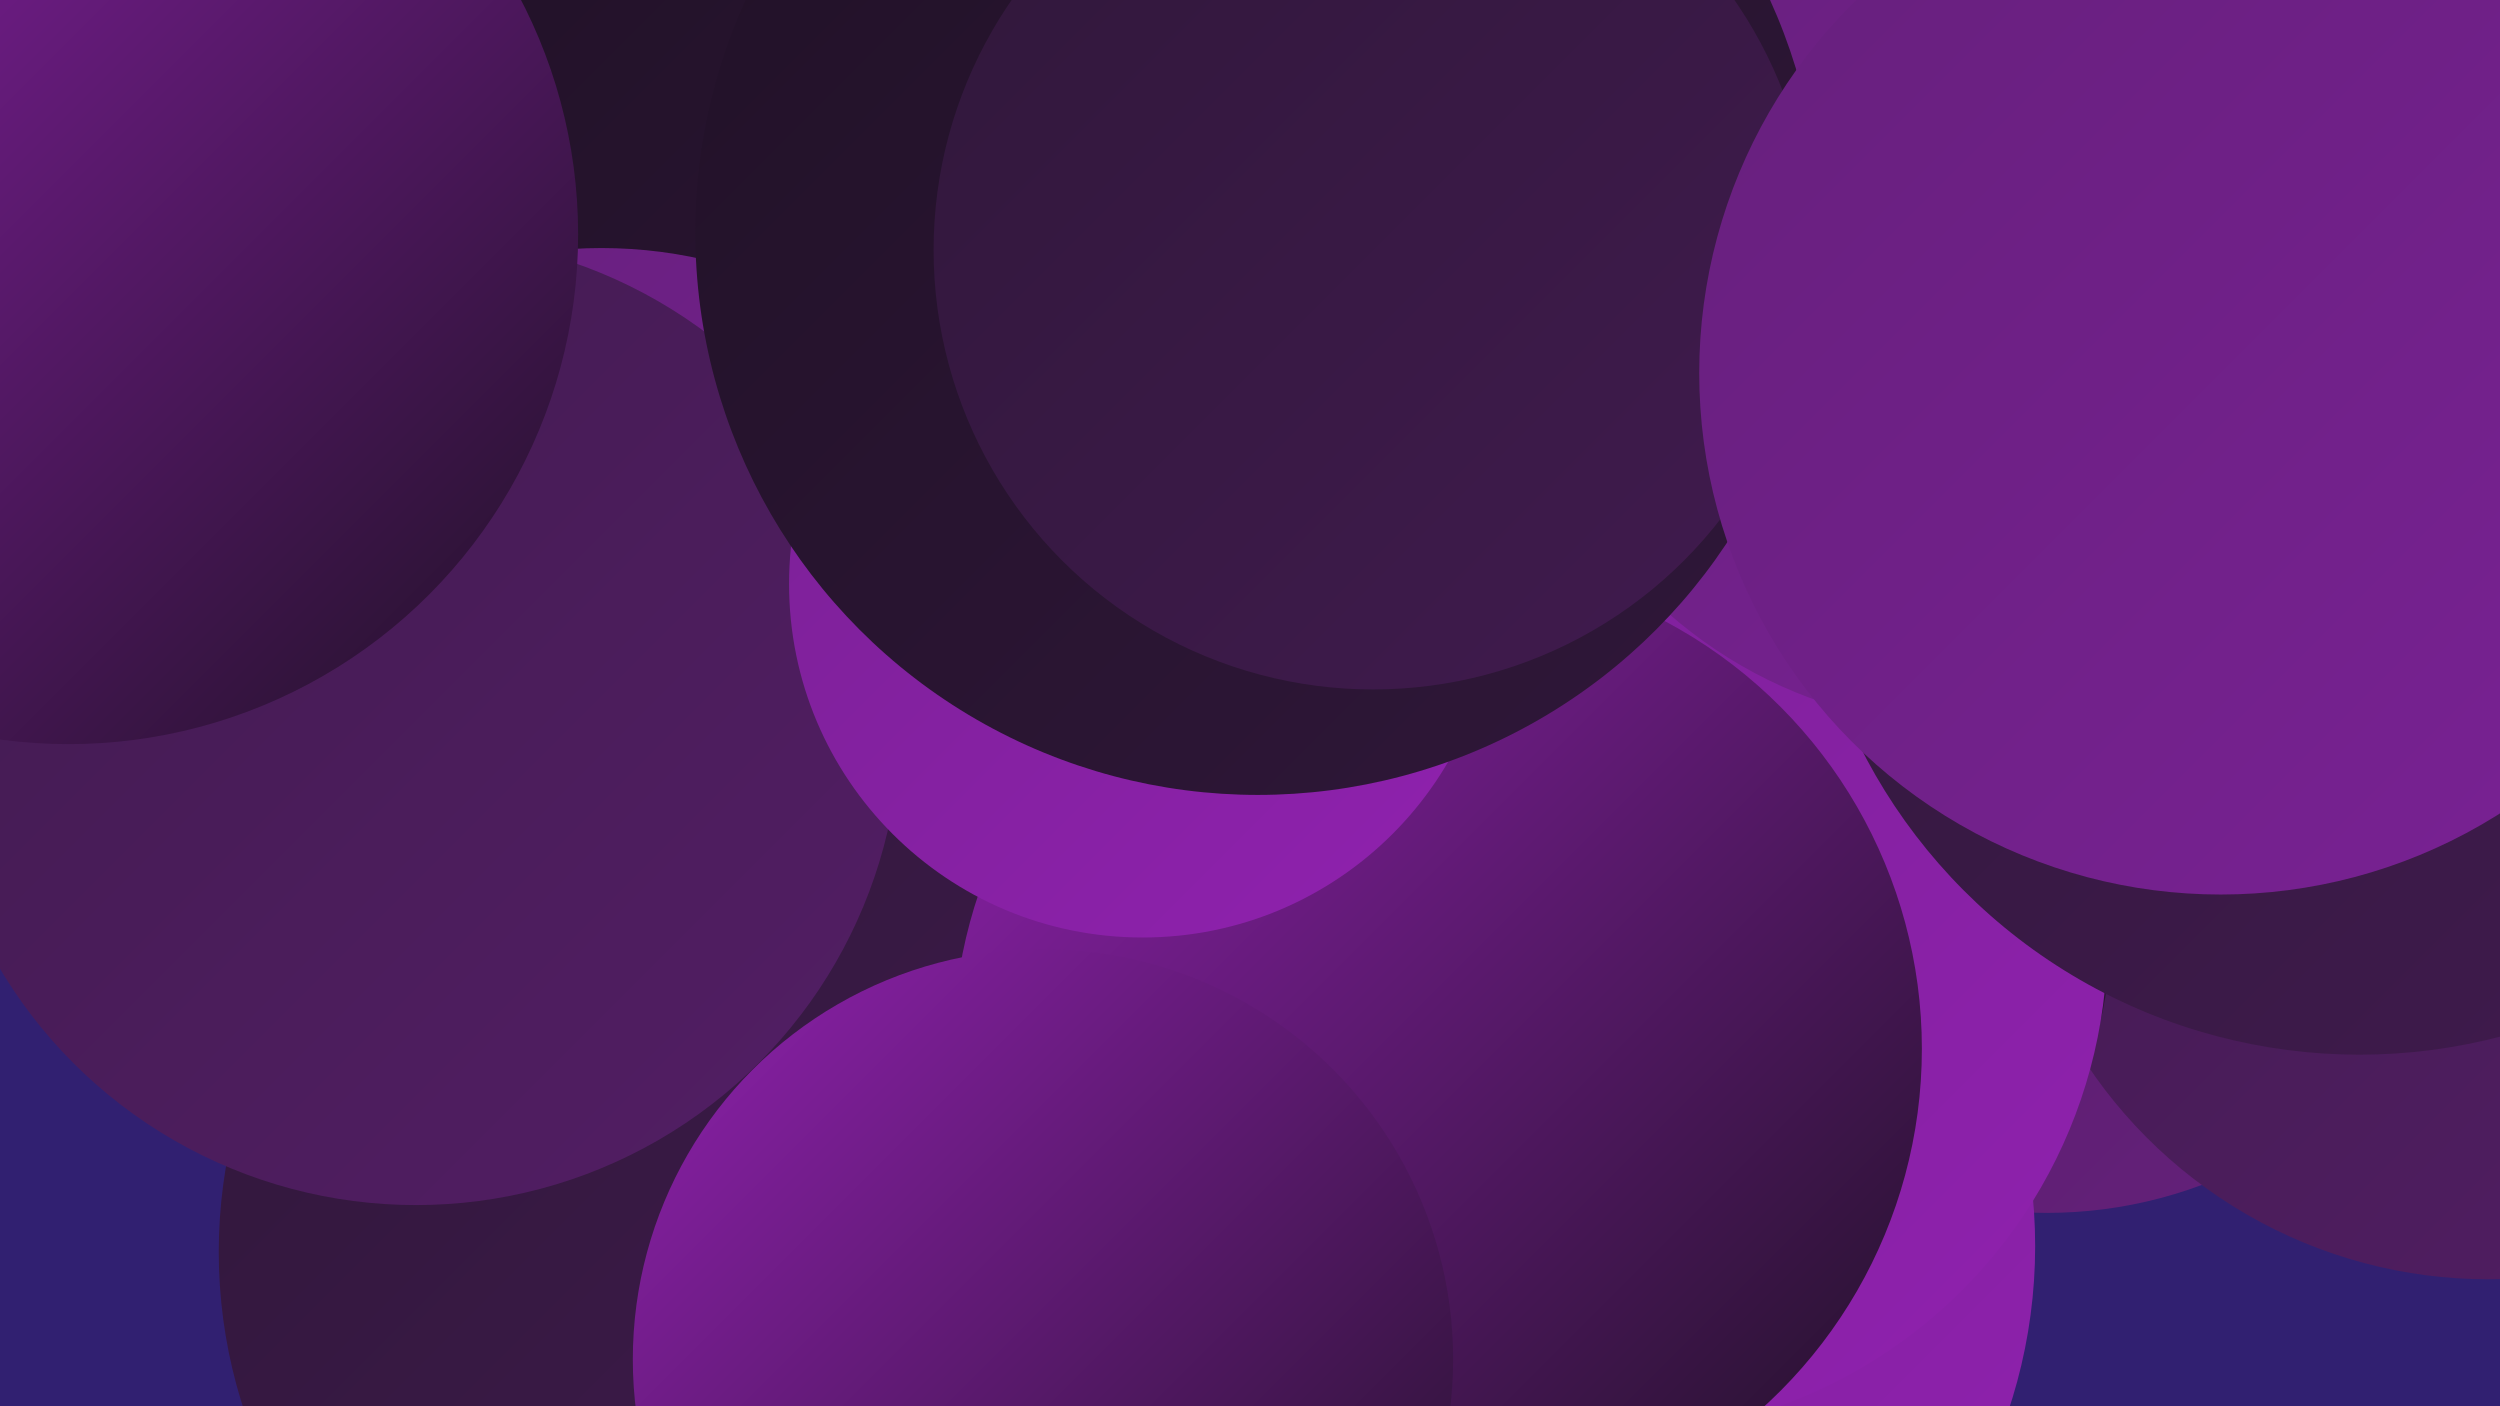
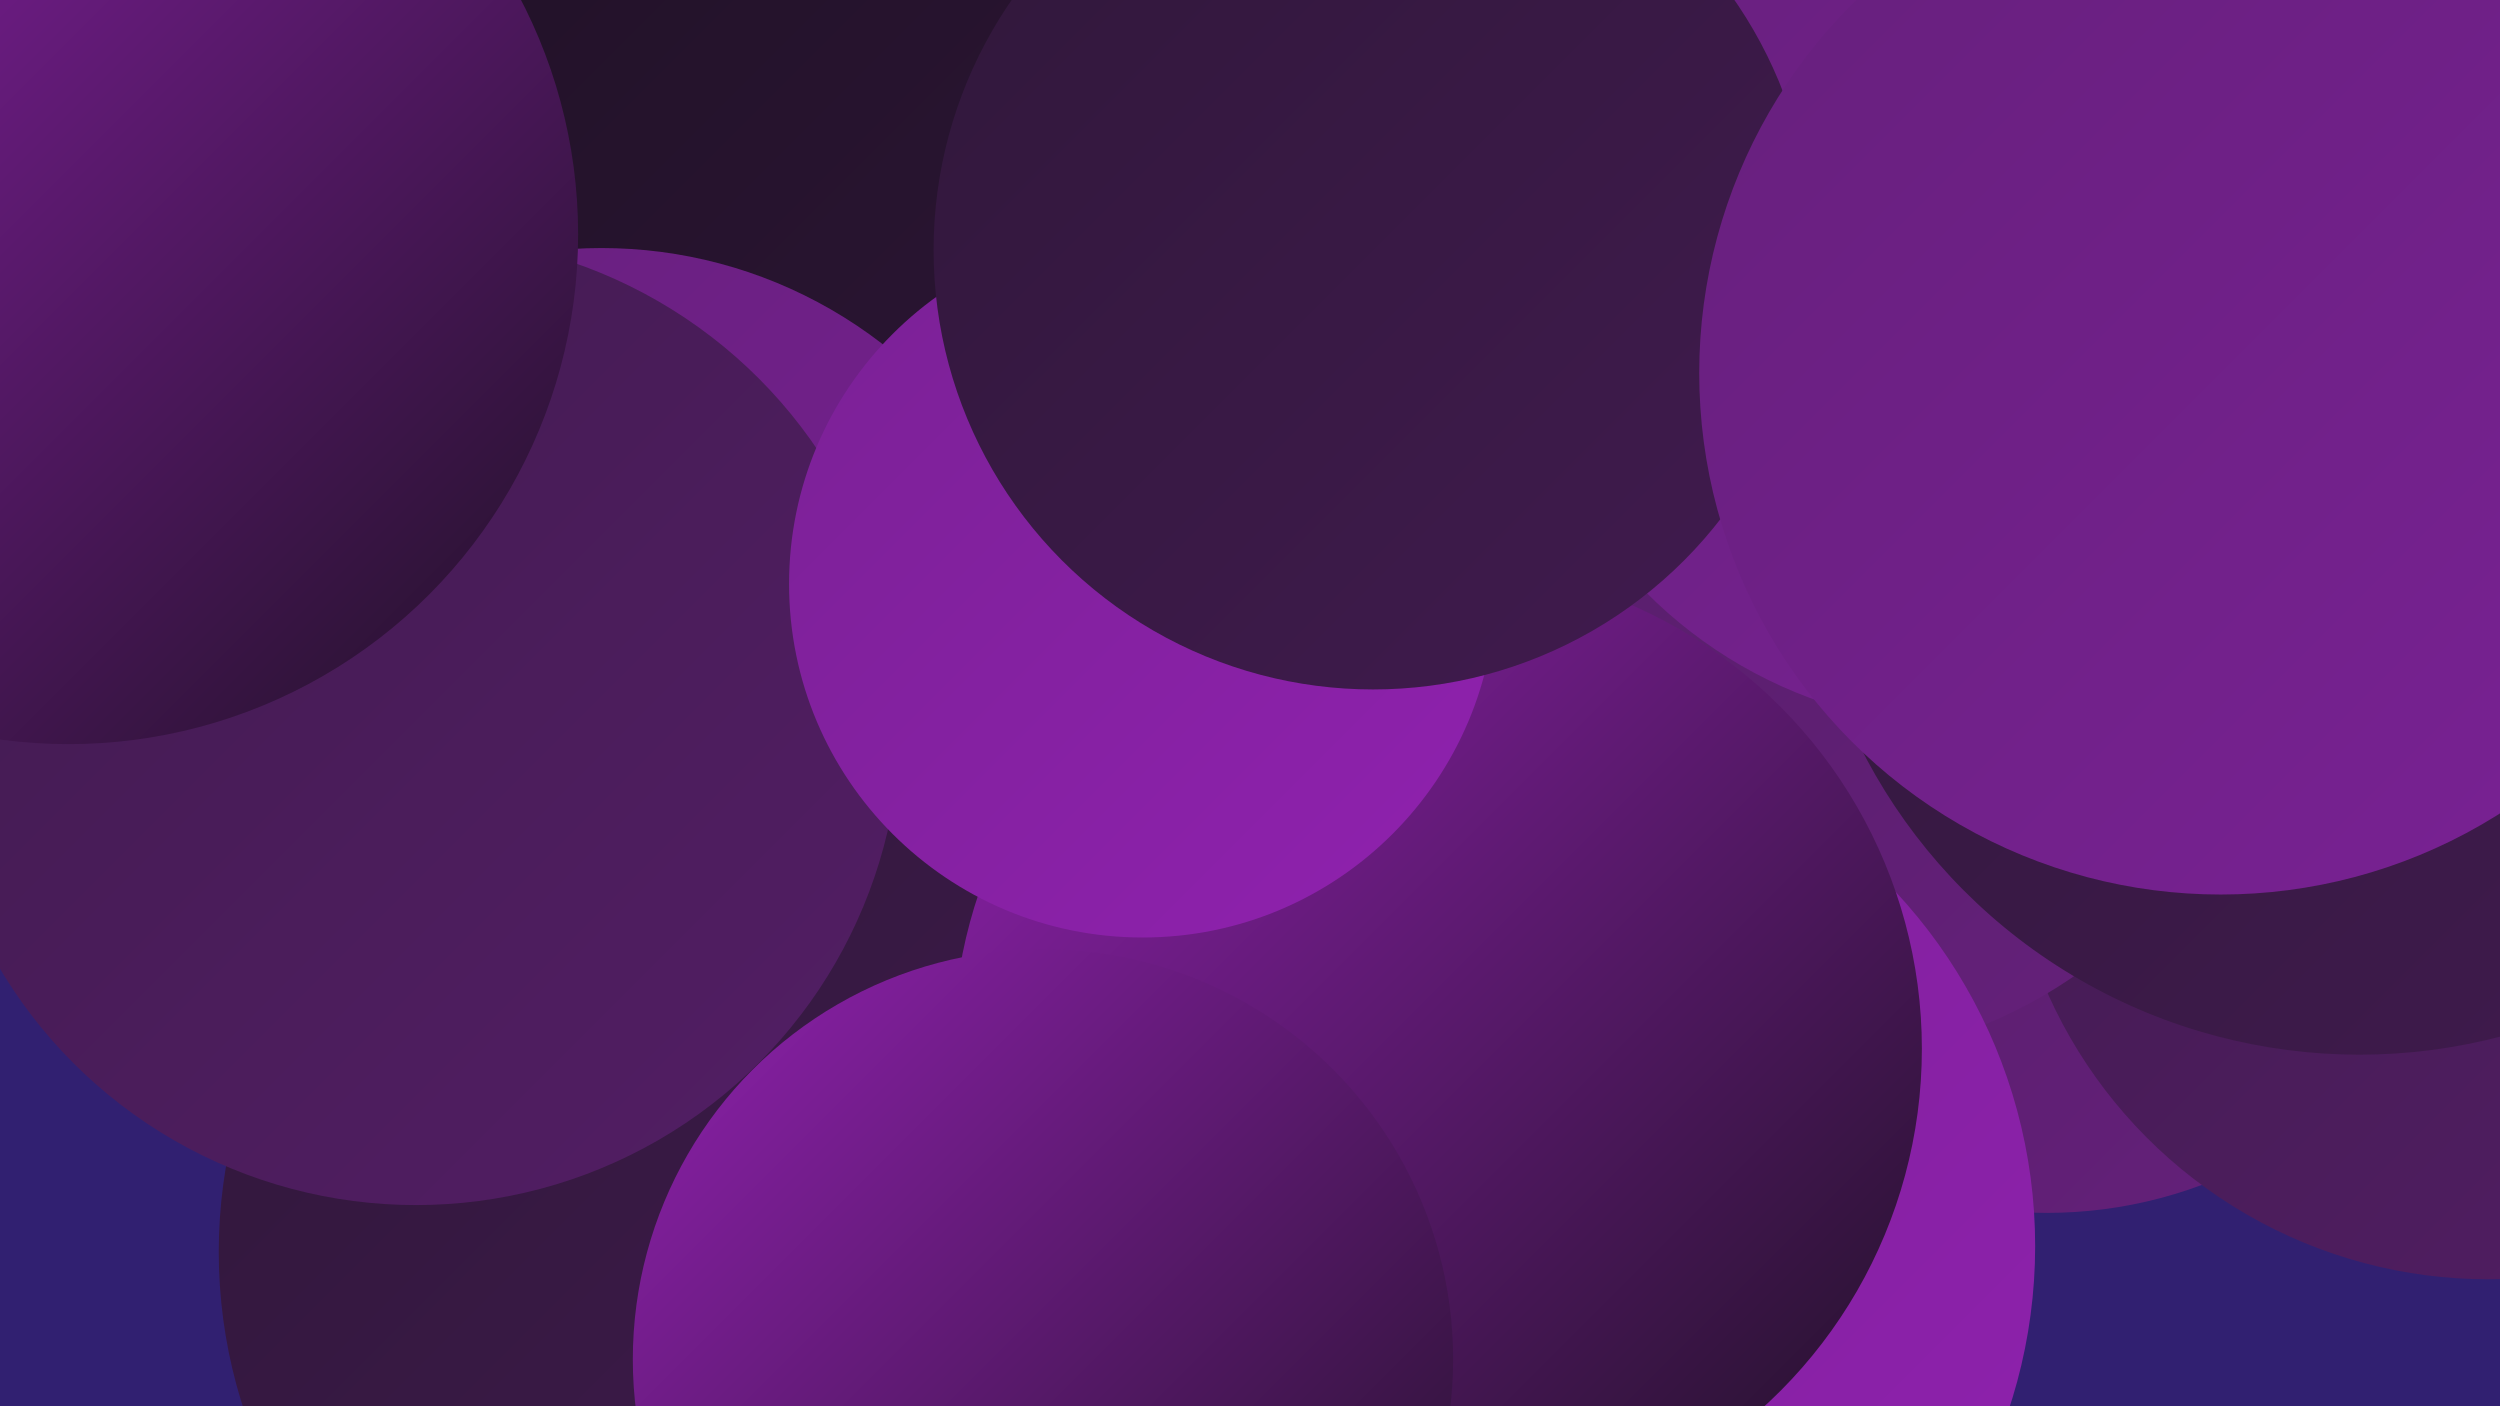
<svg xmlns="http://www.w3.org/2000/svg" width="1280" height="720">
  <defs>
    <linearGradient id="grad0" x1="0%" y1="0%" x2="100%" y2="100%">
      <stop offset="0%" style="stop-color:#201126;stop-opacity:1" />
      <stop offset="100%" style="stop-color:#30173a;stop-opacity:1" />
    </linearGradient>
    <linearGradient id="grad1" x1="0%" y1="0%" x2="100%" y2="100%">
      <stop offset="0%" style="stop-color:#30173a;stop-opacity:1" />
      <stop offset="100%" style="stop-color:#411b4f;stop-opacity:1" />
    </linearGradient>
    <linearGradient id="grad2" x1="0%" y1="0%" x2="100%" y2="100%">
      <stop offset="0%" style="stop-color:#411b4f;stop-opacity:1" />
      <stop offset="100%" style="stop-color:#531e65;stop-opacity:1" />
    </linearGradient>
    <linearGradient id="grad3" x1="0%" y1="0%" x2="100%" y2="100%">
      <stop offset="0%" style="stop-color:#531e65;stop-opacity:1" />
      <stop offset="100%" style="stop-color:#66207c;stop-opacity:1" />
    </linearGradient>
    <linearGradient id="grad4" x1="0%" y1="0%" x2="100%" y2="100%">
      <stop offset="0%" style="stop-color:#66207c;stop-opacity:1" />
      <stop offset="100%" style="stop-color:#7a2195;stop-opacity:1" />
    </linearGradient>
    <linearGradient id="grad5" x1="0%" y1="0%" x2="100%" y2="100%">
      <stop offset="0%" style="stop-color:#7a2195;stop-opacity:1" />
      <stop offset="100%" style="stop-color:#9021af;stop-opacity:1" />
    </linearGradient>
    <linearGradient id="grad6" x1="0%" y1="0%" x2="100%" y2="100%">
      <stop offset="0%" style="stop-color:#9021af;stop-opacity:1" />
      <stop offset="100%" style="stop-color:#201126;stop-opacity:1" />
    </linearGradient>
  </defs>
  <rect width="1280" height="720" fill="#312071" />
  <circle cx="1048" cy="394" r="227" fill="url(#grad3)" />
-   <circle cx="480" cy="56" r="183" fill="url(#grad5)" />
  <circle cx="452" cy="164" r="275" fill="url(#grad0)" />
  <circle cx="1274" cy="408" r="247" fill="url(#grad2)" />
  <circle cx="923" cy="298" r="245" fill="url(#grad3)" />
  <circle cx="308" cy="362" r="235" fill="url(#grad4)" />
  <circle cx="776" cy="638" r="266" fill="url(#grad5)" />
  <circle cx="372" cy="641" r="260" fill="url(#grad1)" />
  <circle cx="213" cy="369" r="248" fill="url(#grad2)" />
-   <circle cx="862" cy="474" r="219" fill="url(#grad0)" />
-   <circle cx="825" cy="481" r="254" fill="url(#grad5)" />
  <circle cx="1208" cy="254" r="286" fill="url(#grad1)" />
  <circle cx="736" cy="537" r="248" fill="url(#grad6)" />
  <circle cx="35" cy="120" r="261" fill="url(#grad6)" />
  <circle cx="1008" cy="139" r="233" fill="url(#grad4)" />
  <circle cx="585" cy="299" r="181" fill="url(#grad5)" />
-   <circle cx="644" cy="119" r="288" fill="url(#grad0)" />
  <circle cx="534" cy="696" r="210" fill="url(#grad6)" />
  <circle cx="703" cy="128" r="225" fill="url(#grad1)" />
  <circle cx="1137" cy="191" r="267" fill="url(#grad4)" />
</svg>